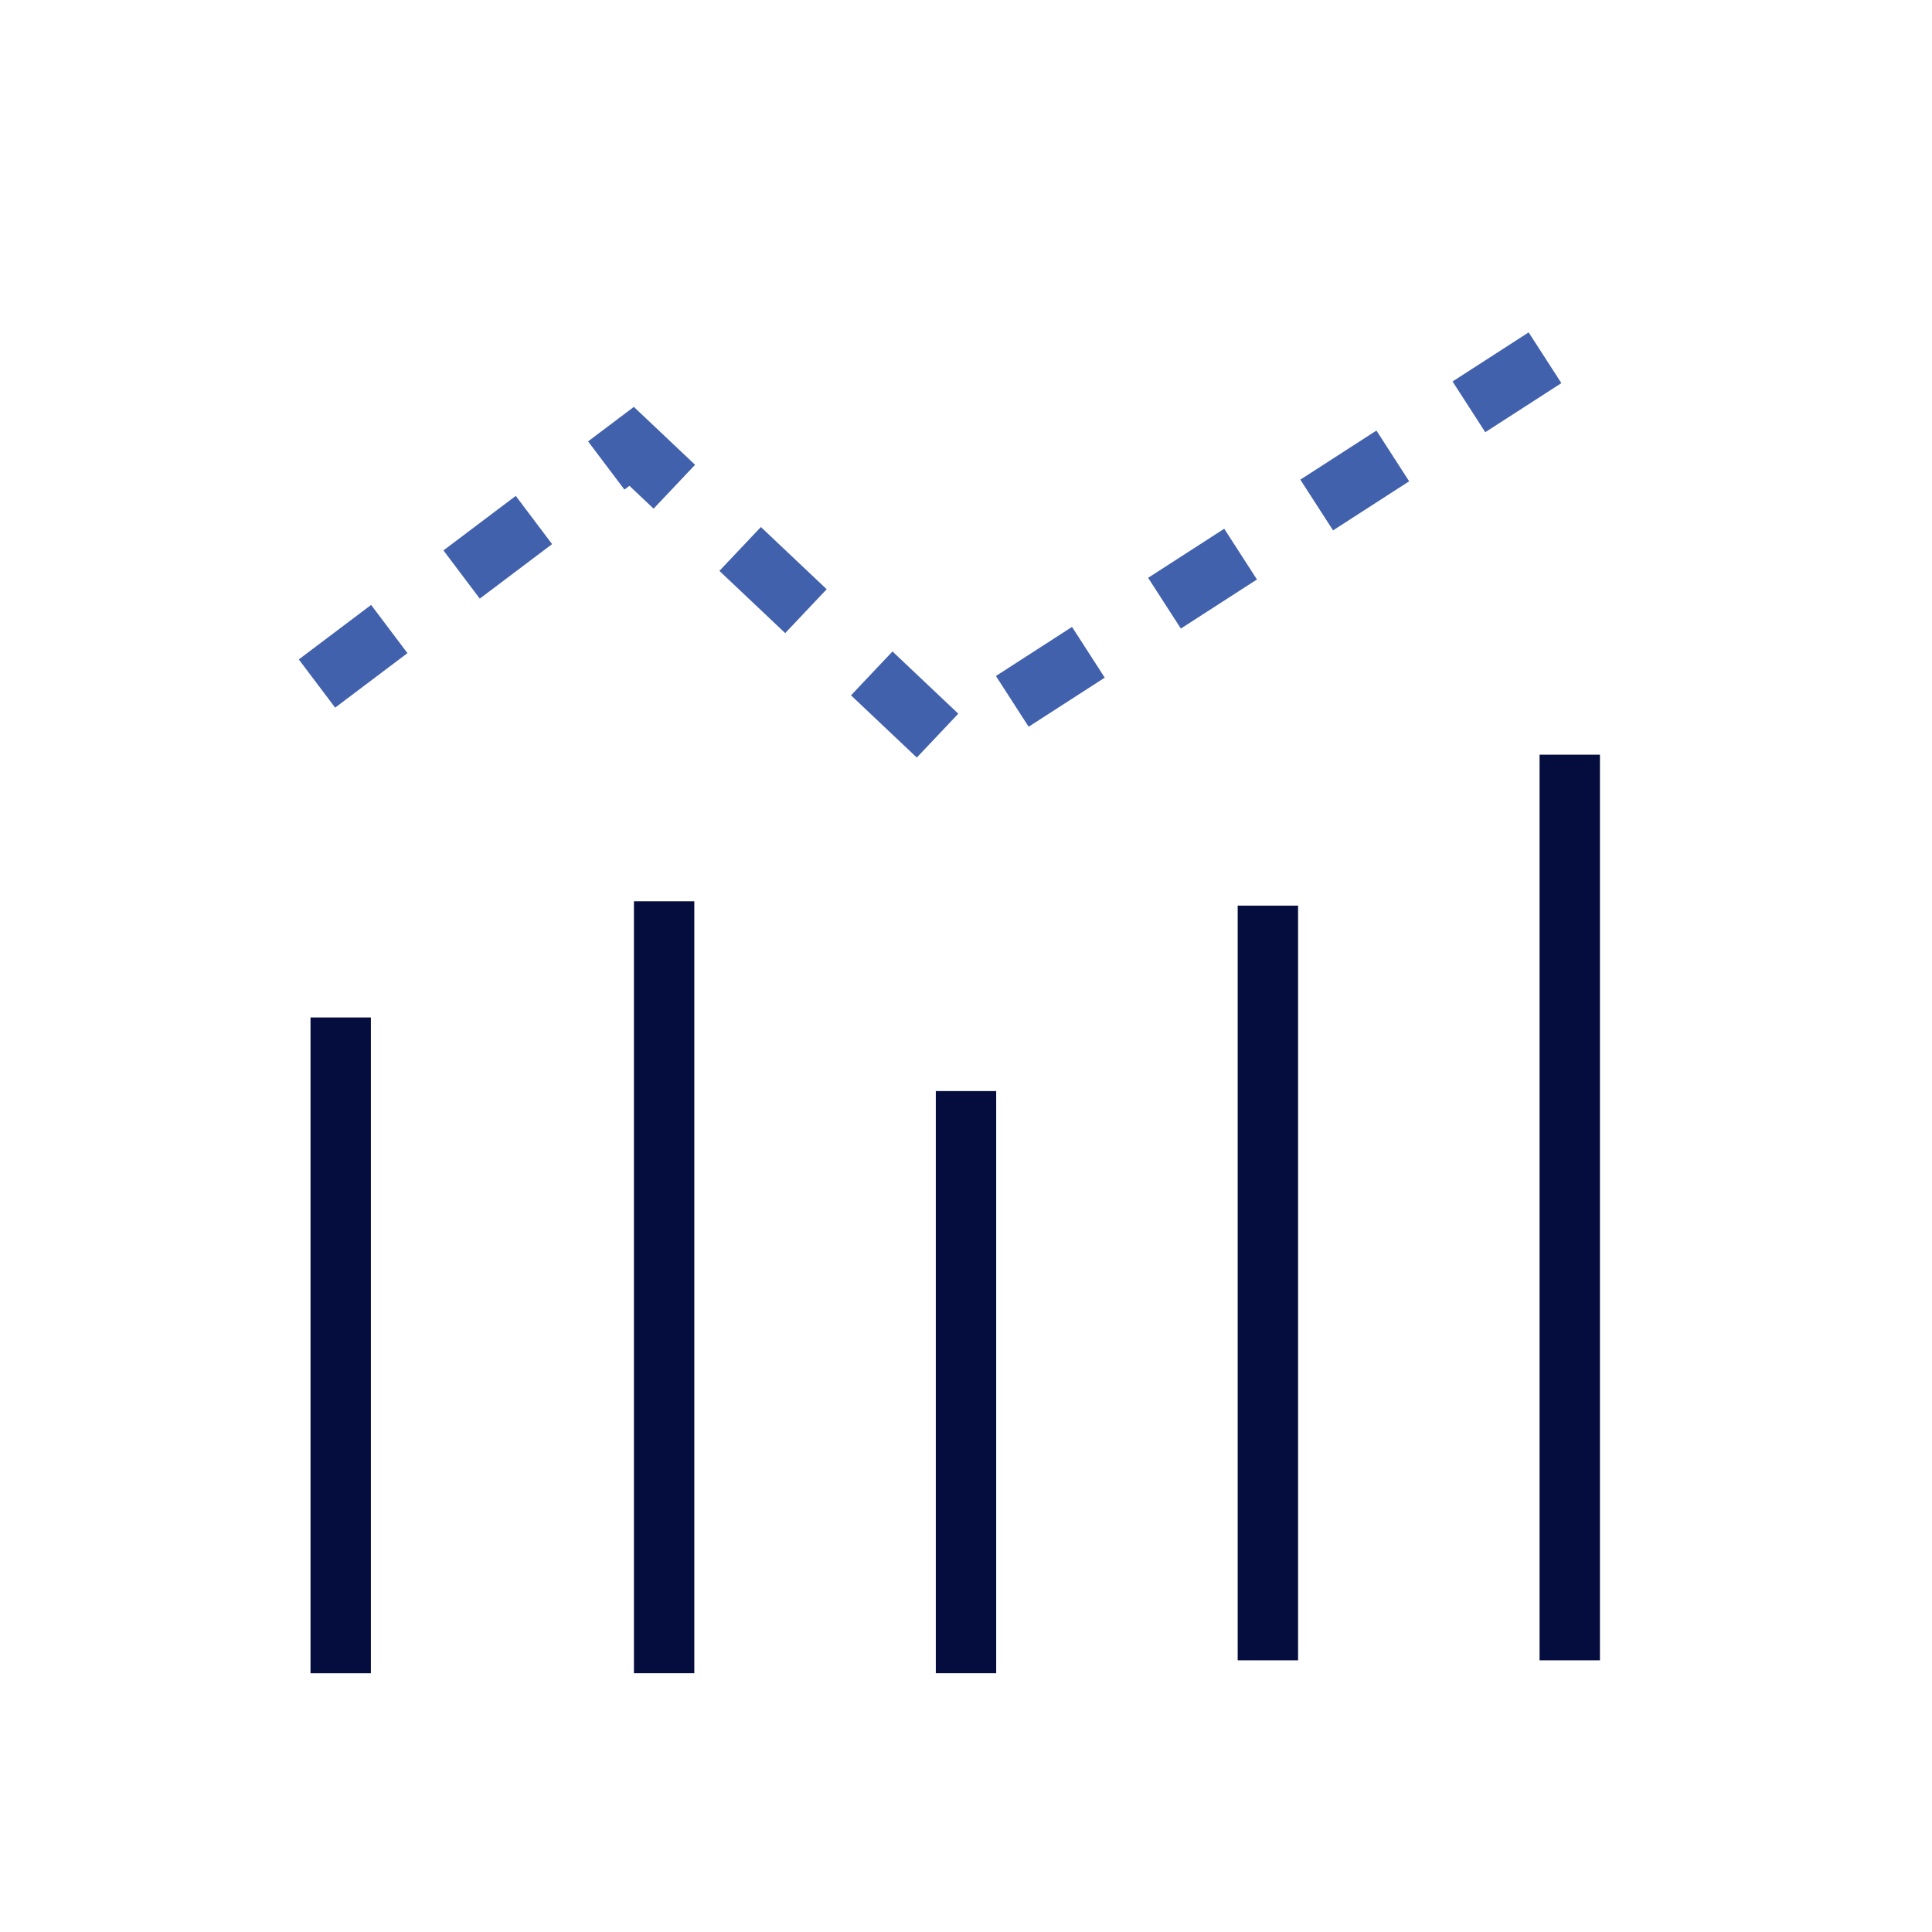
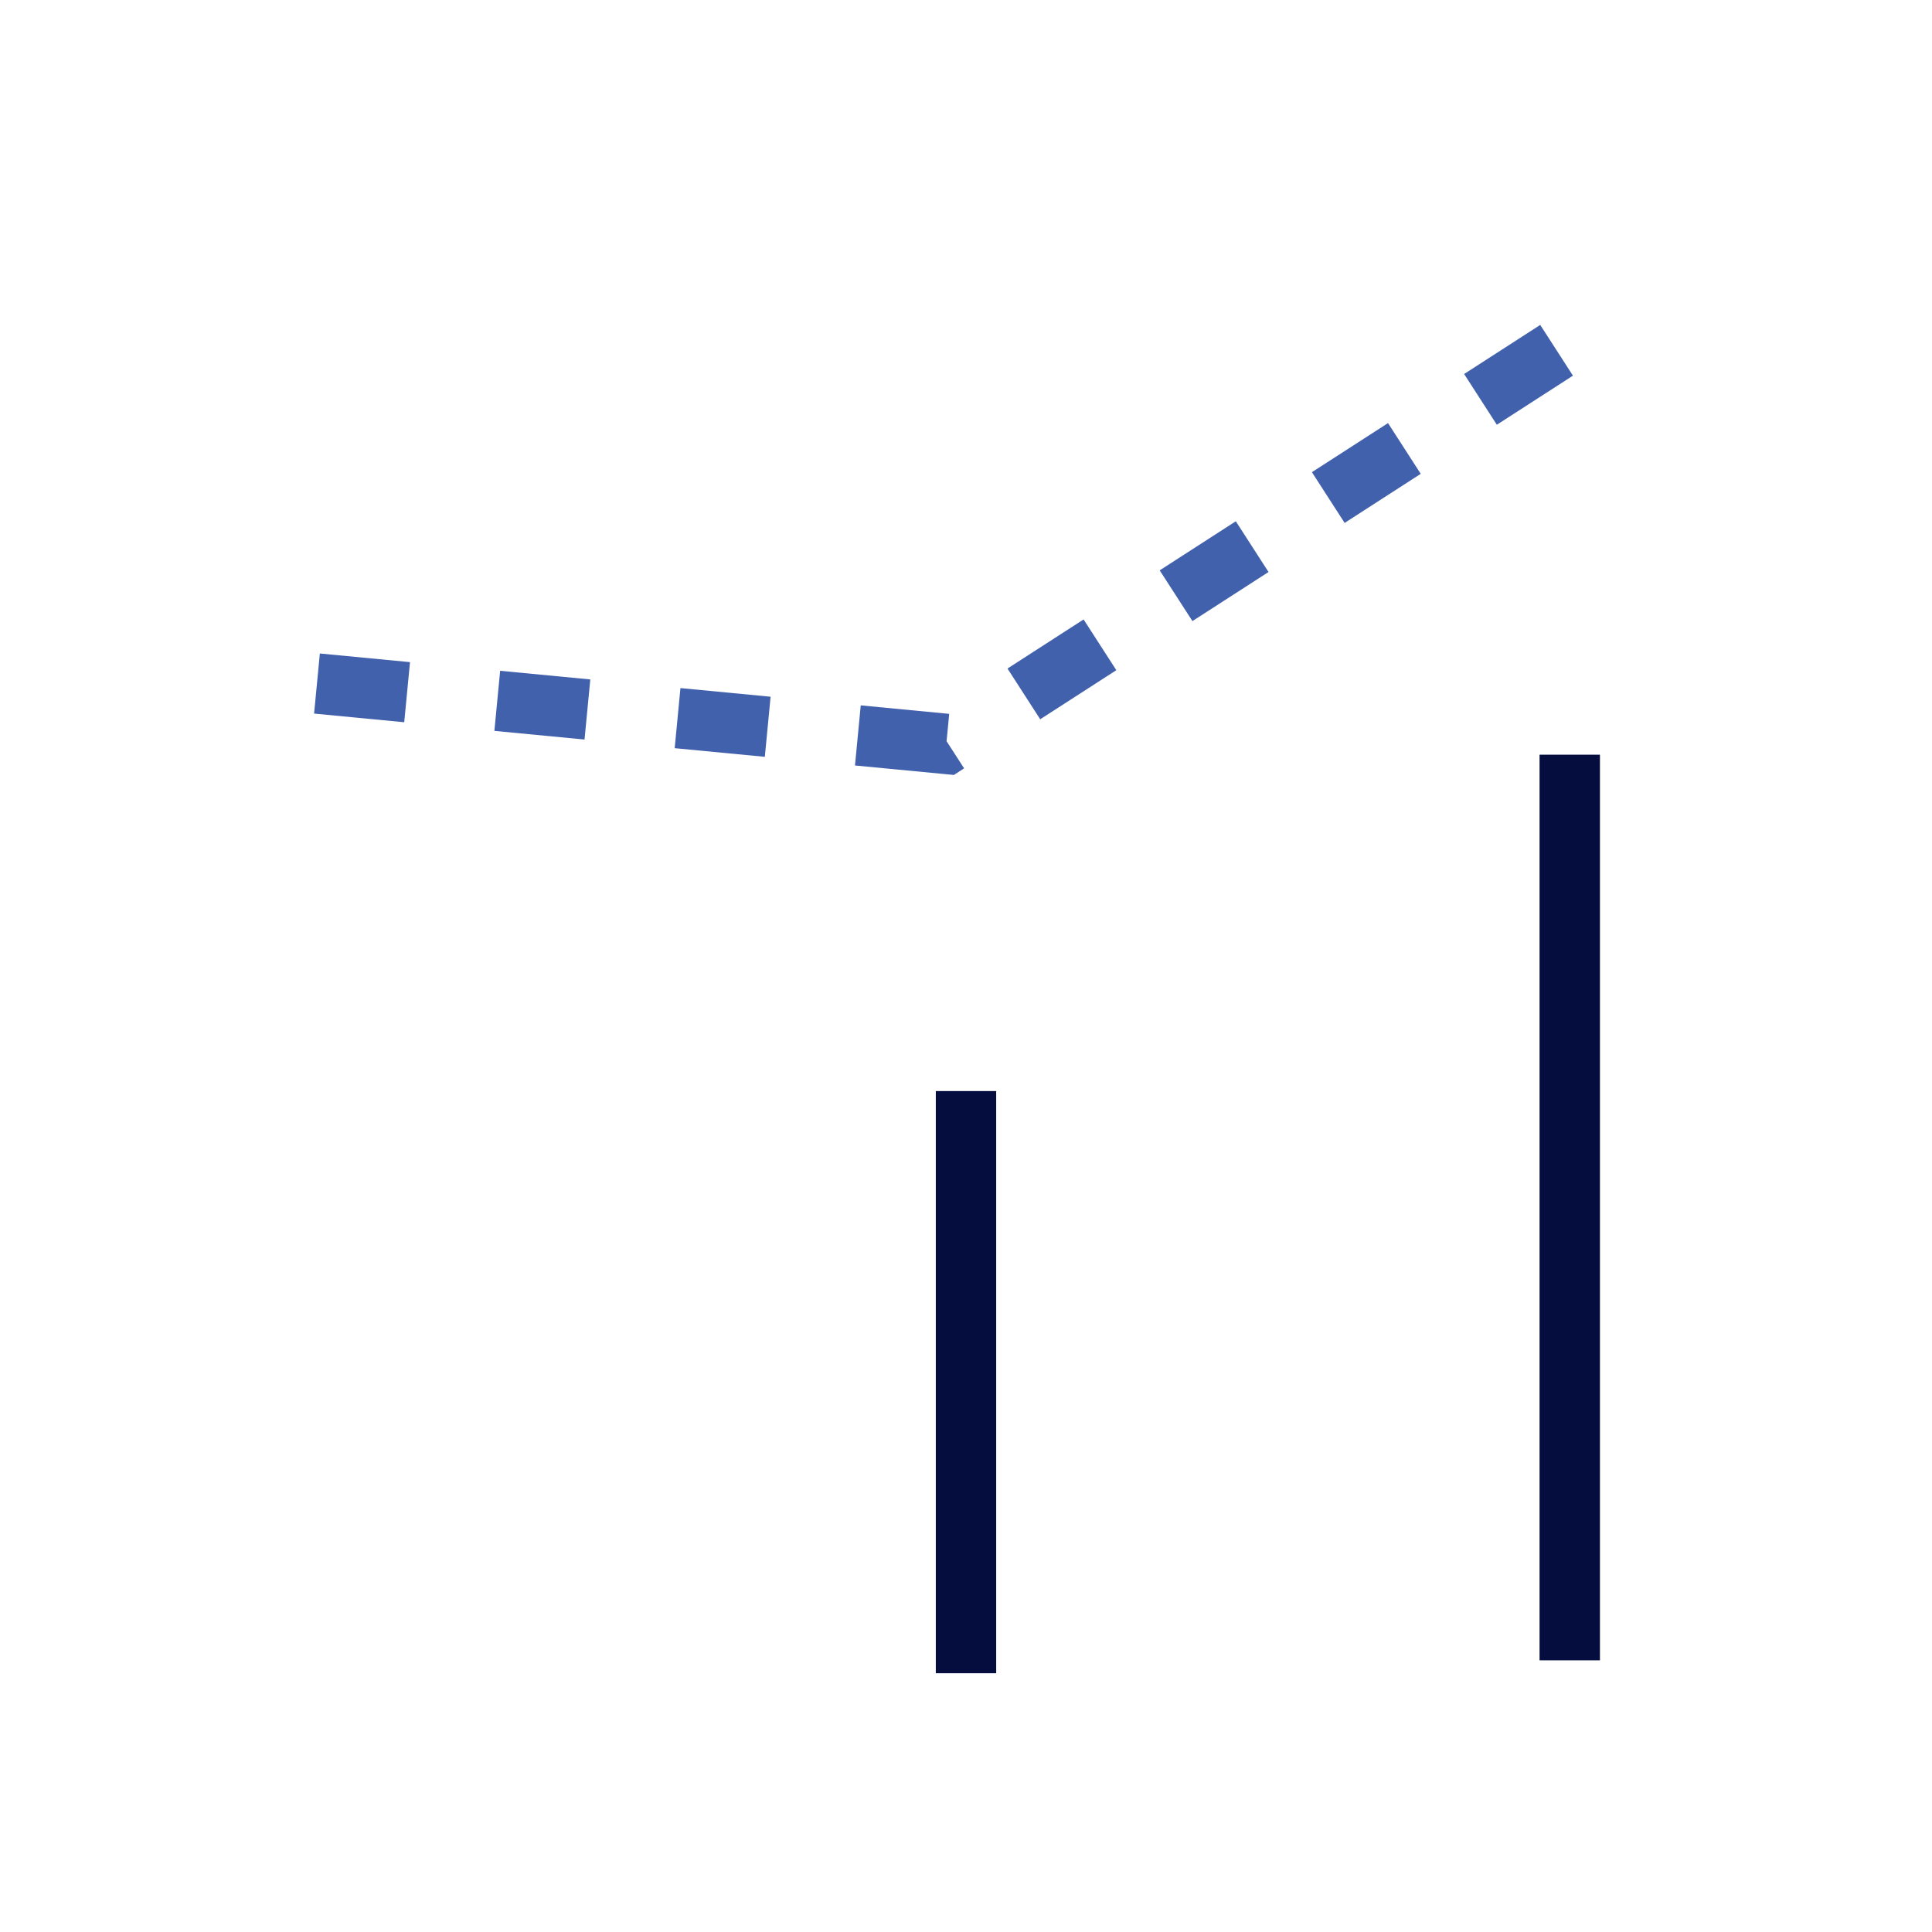
<svg xmlns="http://www.w3.org/2000/svg" width="64" height="64" viewBox="0 0 64 64" fill="none">
-   <path d="M11.286 33.705V55.429" stroke="#040D3D" stroke-width="2" />
-   <path d="M22 29.857L22 55.428" stroke="#040D3D" stroke-width="2" />
-   <path d="M42 30L42 55" stroke="#040D3D" stroke-width="2" />
  <path d="M52 25L52 55" stroke="#040D3D" stroke-width="2" />
  <path d="M32 36.143L32 55.428" stroke="#040D3D" stroke-width="2" />
-   <path d="M10.5 22.643L20.924 14.786L31.348 24.643L52.5 11" stroke="#4261AD" stroke-width="2" stroke-dasharray="3 3" />
+   <path d="M10.5 22.643L31.348 24.643L52.5 11" stroke="#4261AD" stroke-width="2" stroke-dasharray="3 3" />
</svg>